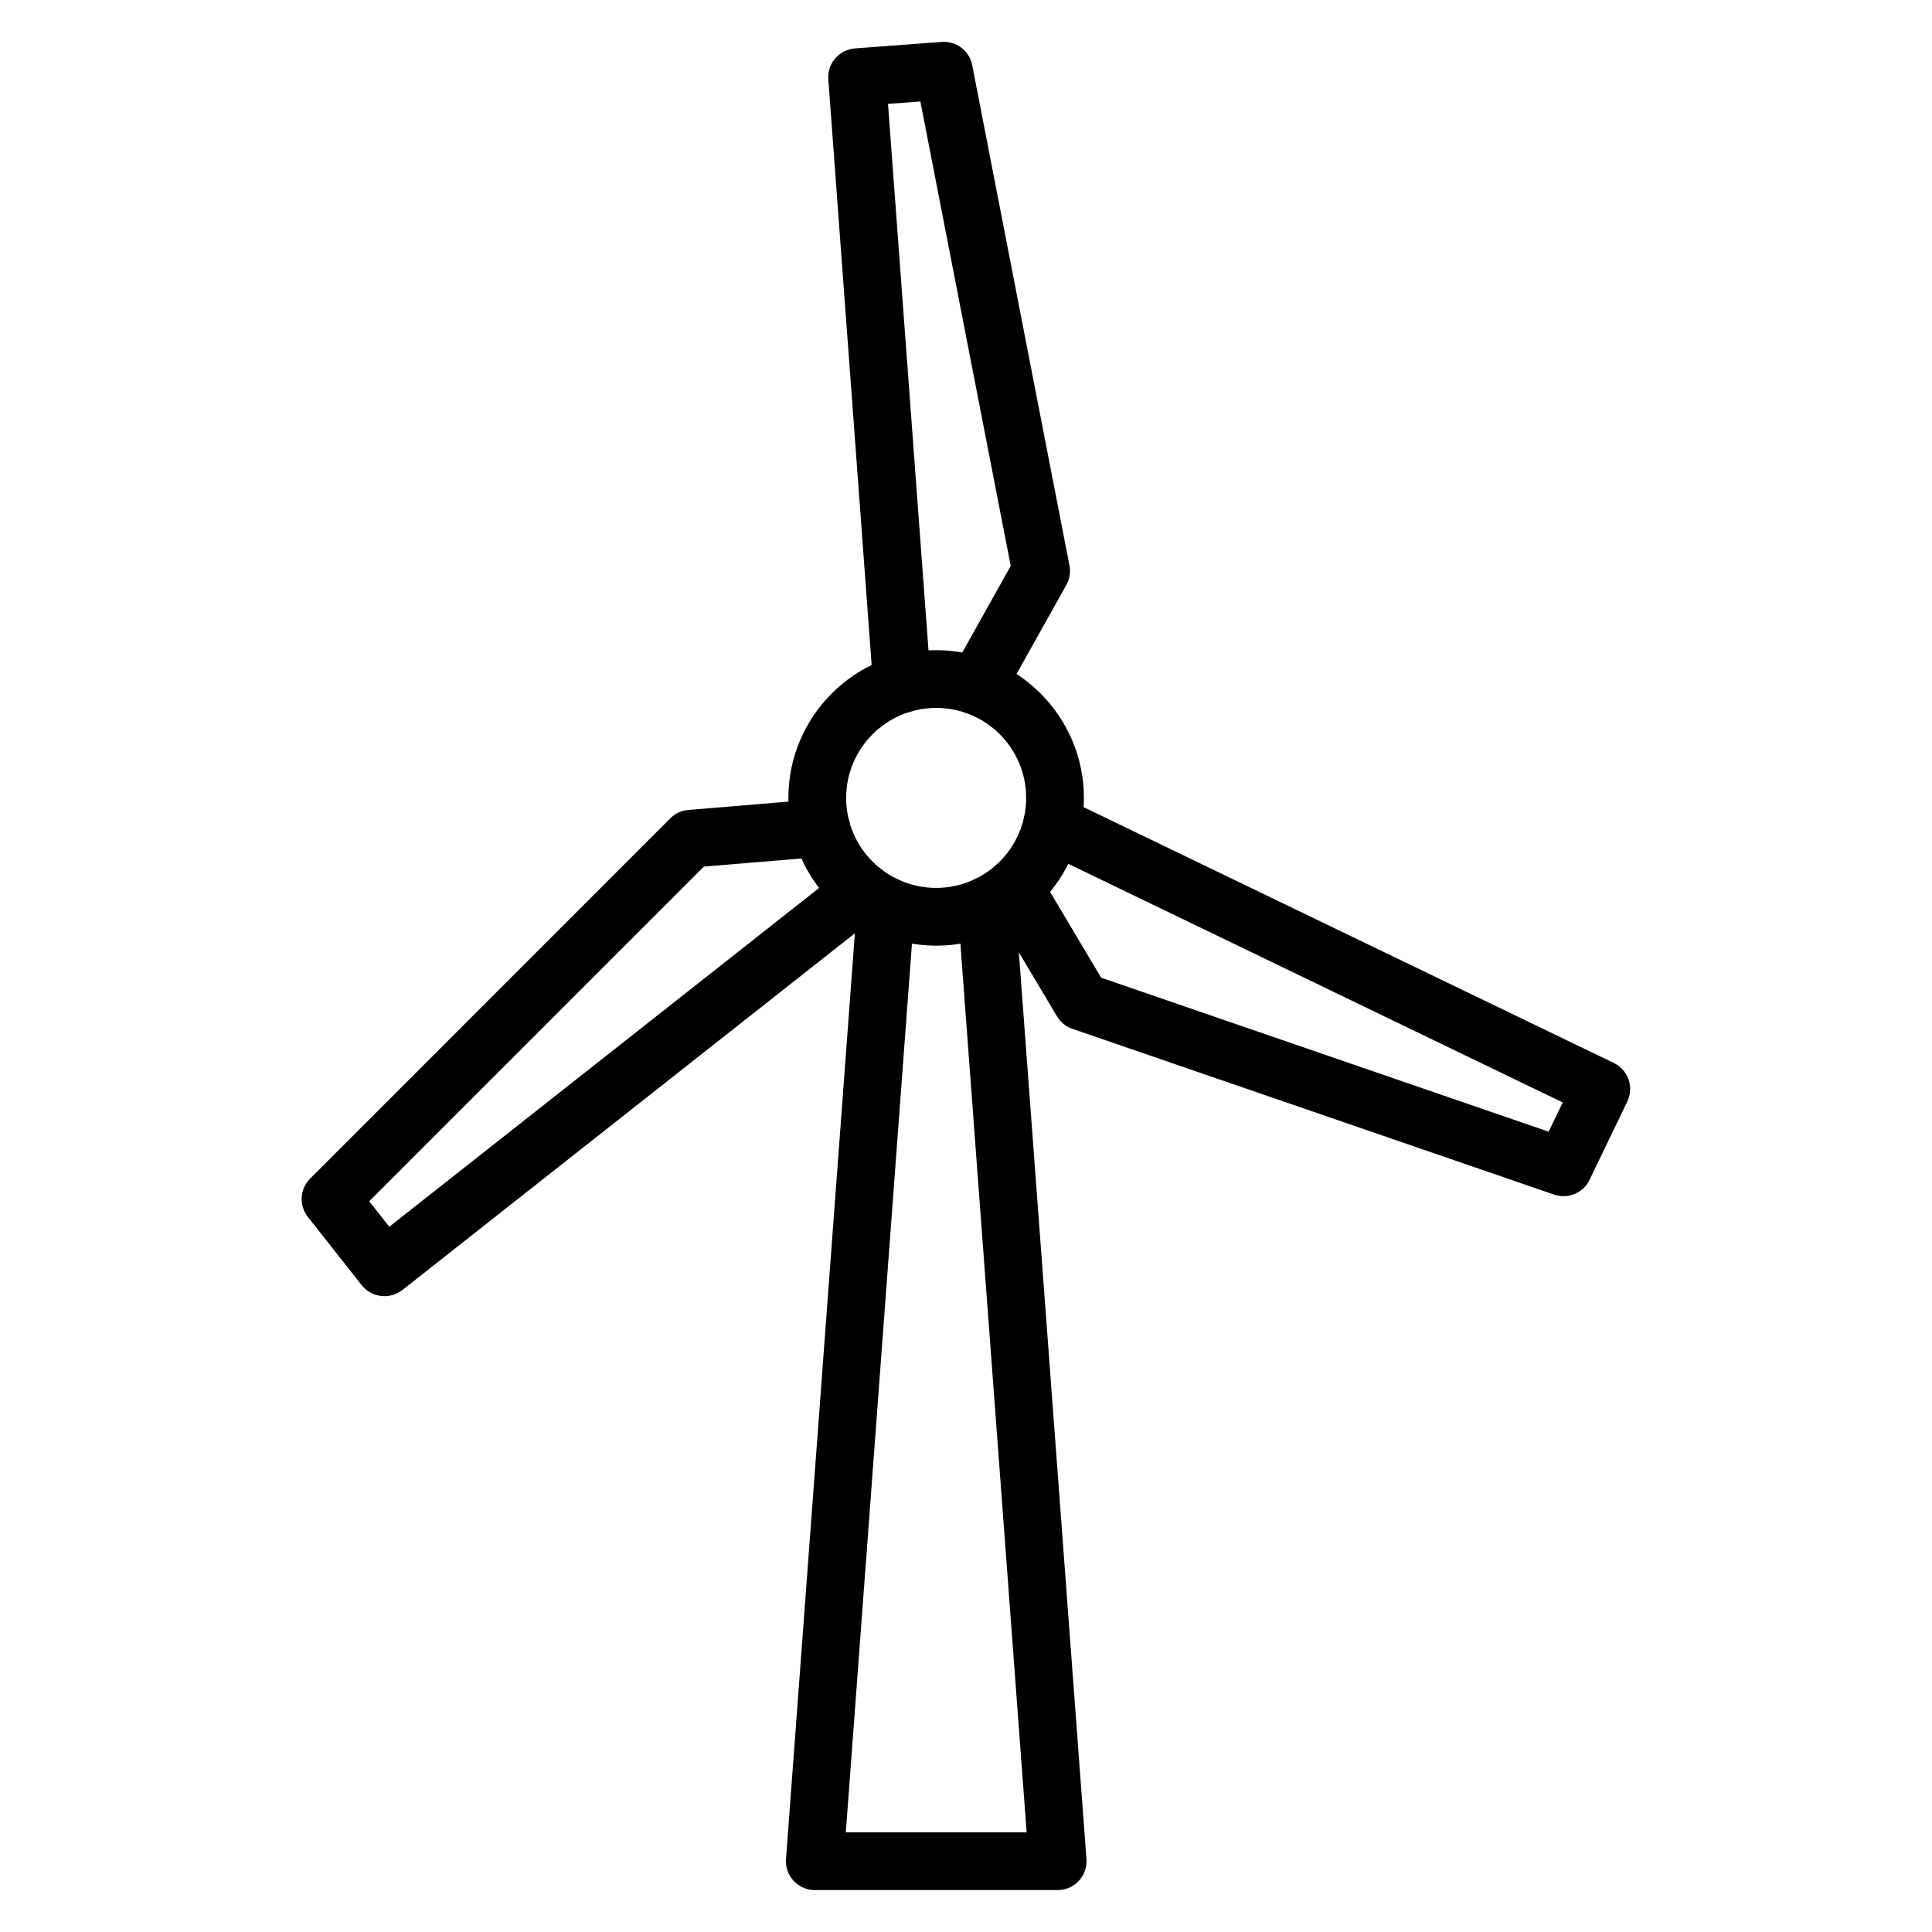
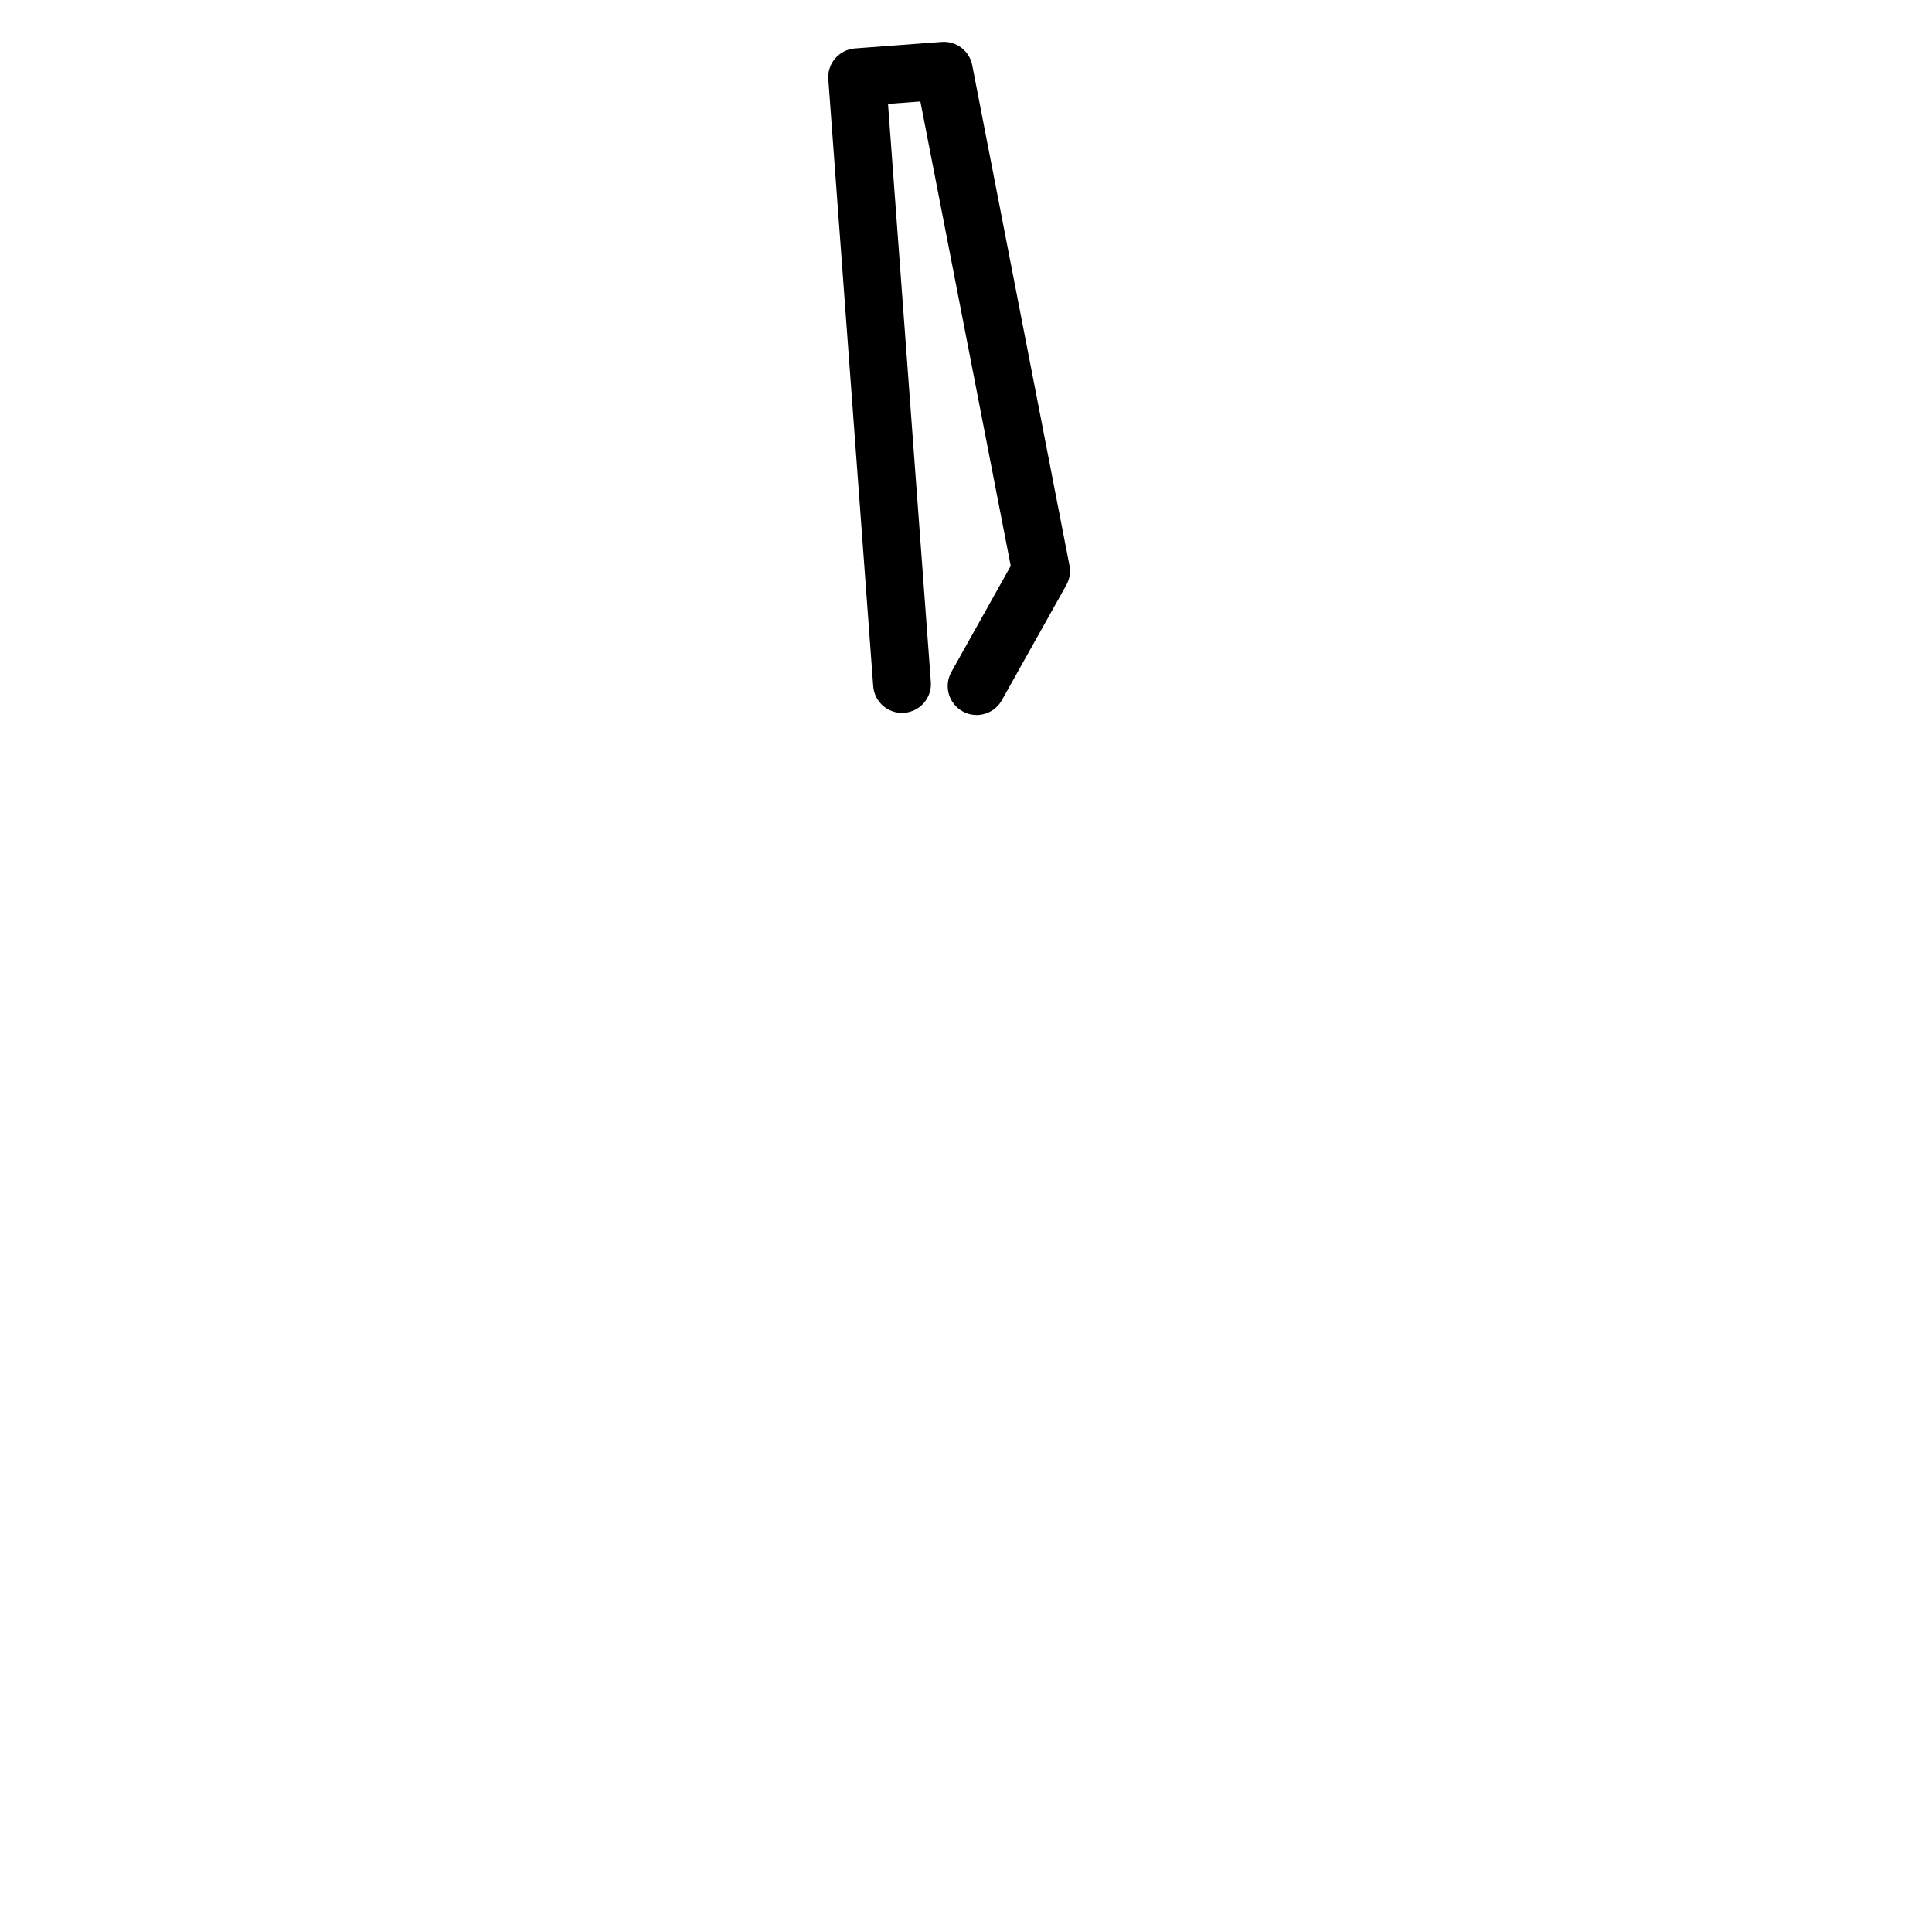
<svg xmlns="http://www.w3.org/2000/svg" fill="#000000" width="800px" height="800px" version="1.1" viewBox="144 144 512 512">
  <g>
-     <path d="m424.33 644.89h-64.41c-2.137 0-4.144-0.895-5.613-2.457-1.465-1.562-2.168-3.668-2.008-5.773l18.844-253.24c0.32-4.211 3.984-7.367 8.195-7.047 4.211 0.32 7.367 3.984 7.047 8.195l-18.238 245.02h47.926l-18.27-245.02c-0.32-4.211 2.84-7.875 7.047-8.195 4.211-0.32 7.875 2.84 8.195 7.047l18.875 253.24c0.16 2.137-0.574 4.211-2.008 5.773-1.438 1.562-3.477 2.453-5.582 2.453z" />
-     <path d="m392.09 394.61c-21.586 0-39.156-17.57-39.156-39.156s17.57-39.156 39.156-39.156c21.59 0 39.156 17.57 39.156 39.156s-17.566 39.156-39.156 39.156zm0-63.008c-13.137 0-23.852 10.684-23.852 23.852s10.684 23.852 23.852 23.852c13.137 0 23.852-10.684 23.852-23.852s-10.68-23.852-23.852-23.852z" />
    <path d="m402.8 333.48c-1.277 0-2.551-0.32-3.731-0.988-3.699-2.074-5.008-6.727-2.934-10.426l15.719-28.094-23.945-123.08-8.578 0.637 11.352 153.18c0.32 4.211-2.84 7.875-7.078 8.195-4.211 0.32-7.875-2.84-8.195-7.078l-11.895-160.8c-0.32-4.211 2.84-7.875 7.078-8.195l22.992-1.723c3.859-0.285 7.332 2.359 8.066 6.188l25.766 132.55c0.352 1.785 0.062 3.602-0.828 5.199l-17.09 30.516c-1.406 2.516-4.019 3.922-6.699 3.922z" />
-     <path d="m245.89 487.5c-2.266 0-4.496-0.988-6.027-2.902l-14.285-18.113c-2.391-3.062-2.137-7.398 0.605-10.141l95.469-95.5c1.277-1.277 2.965-2.074 4.781-2.199l34.535-2.871c4.211-0.352 7.906 2.773 8.258 6.984 0.352 4.211-2.773 7.906-6.984 8.258l-31.727 2.648-88.676 88.676 5.324 6.762 120.56-95.023c3.316-2.613 8.133-2.039 10.746 1.277 2.613 3.316 2.039 8.133-1.277 10.746l-126.56 99.773c-1.43 1.082-3.09 1.625-4.746 1.625z" />
-     <path d="m558.35 461c-0.828 0-1.656-0.129-2.488-0.414l-127.67-43.938c-1.723-0.574-3.156-1.754-4.082-3.316l-17.953-30.133c-2.168-3.637-0.957-8.324 2.648-10.492 3.637-2.168 8.324-0.957 10.492 2.648l16.516 27.742 118.59 40.816 3.731-7.75-138.61-66.902c-3.793-1.848-5.391-6.41-3.57-10.203 1.848-3.793 6.41-5.391 10.203-3.57l145.53 70.215c1.816 0.895 3.219 2.457 3.891 4.367 0.668 1.914 0.543 4.019-0.32 5.836l-10.012 20.758c-1.273 2.711-4.016 4.336-6.887 4.336z" />
  </g>
</svg>